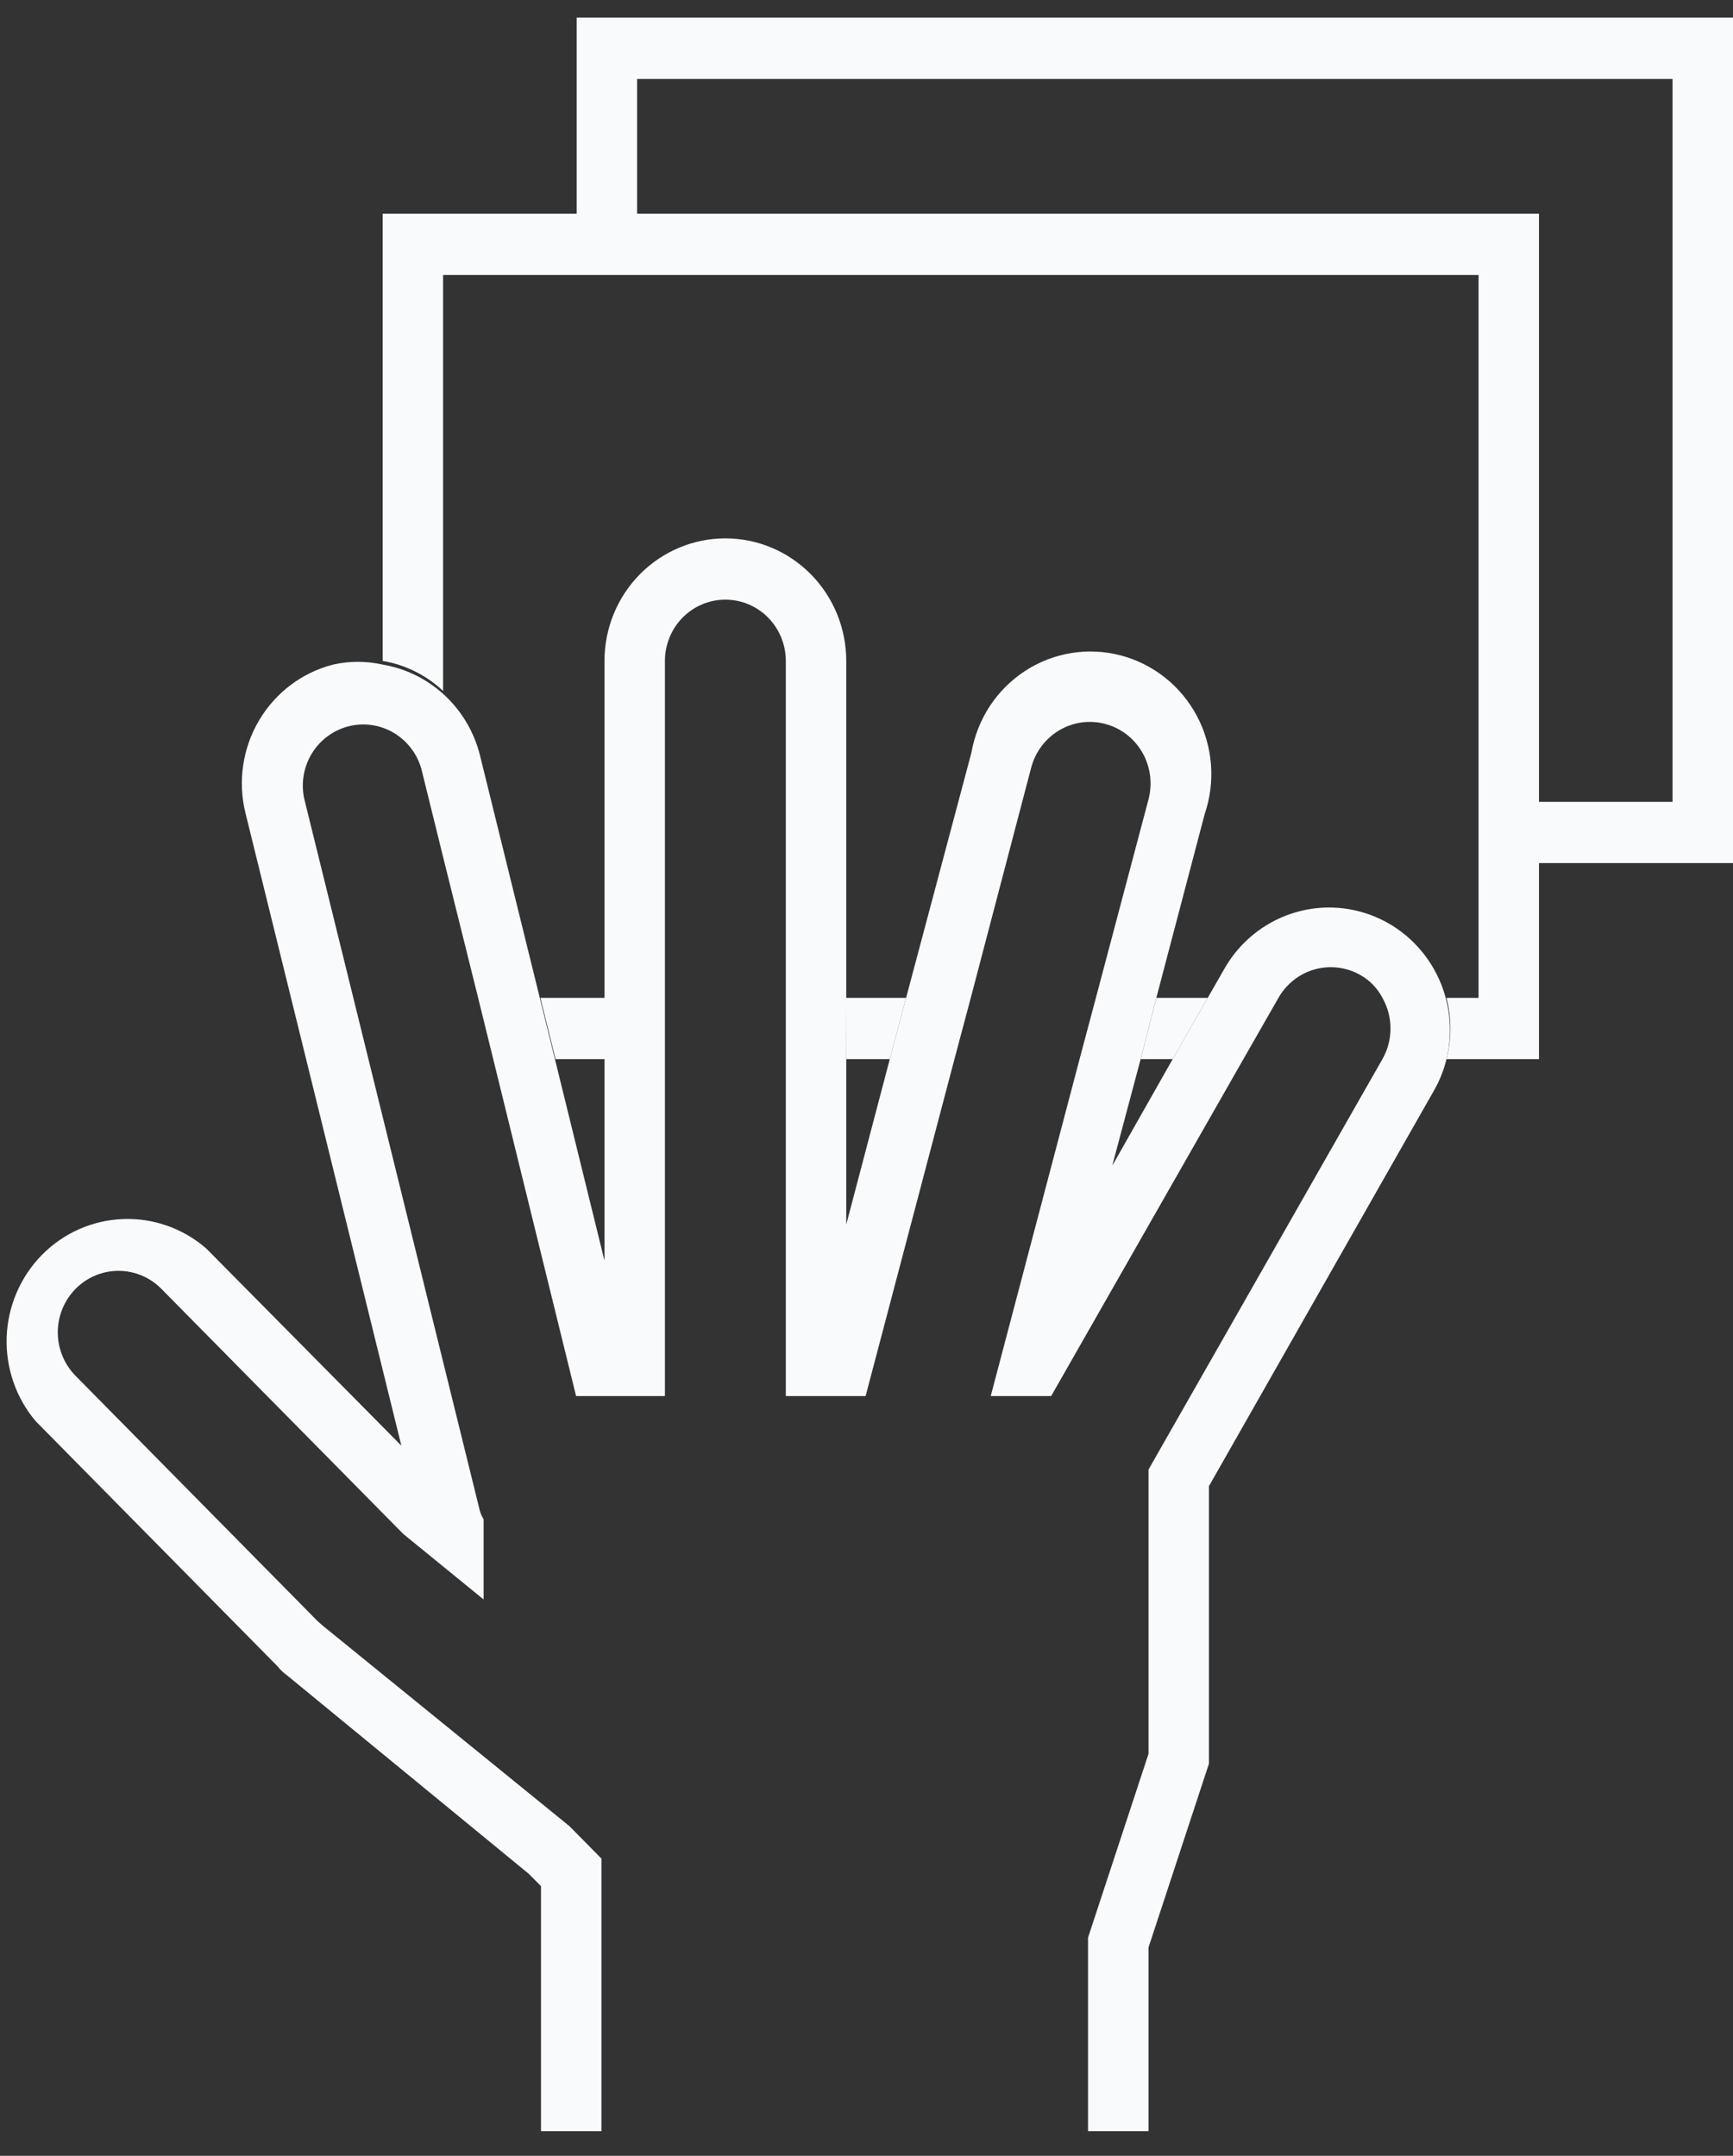
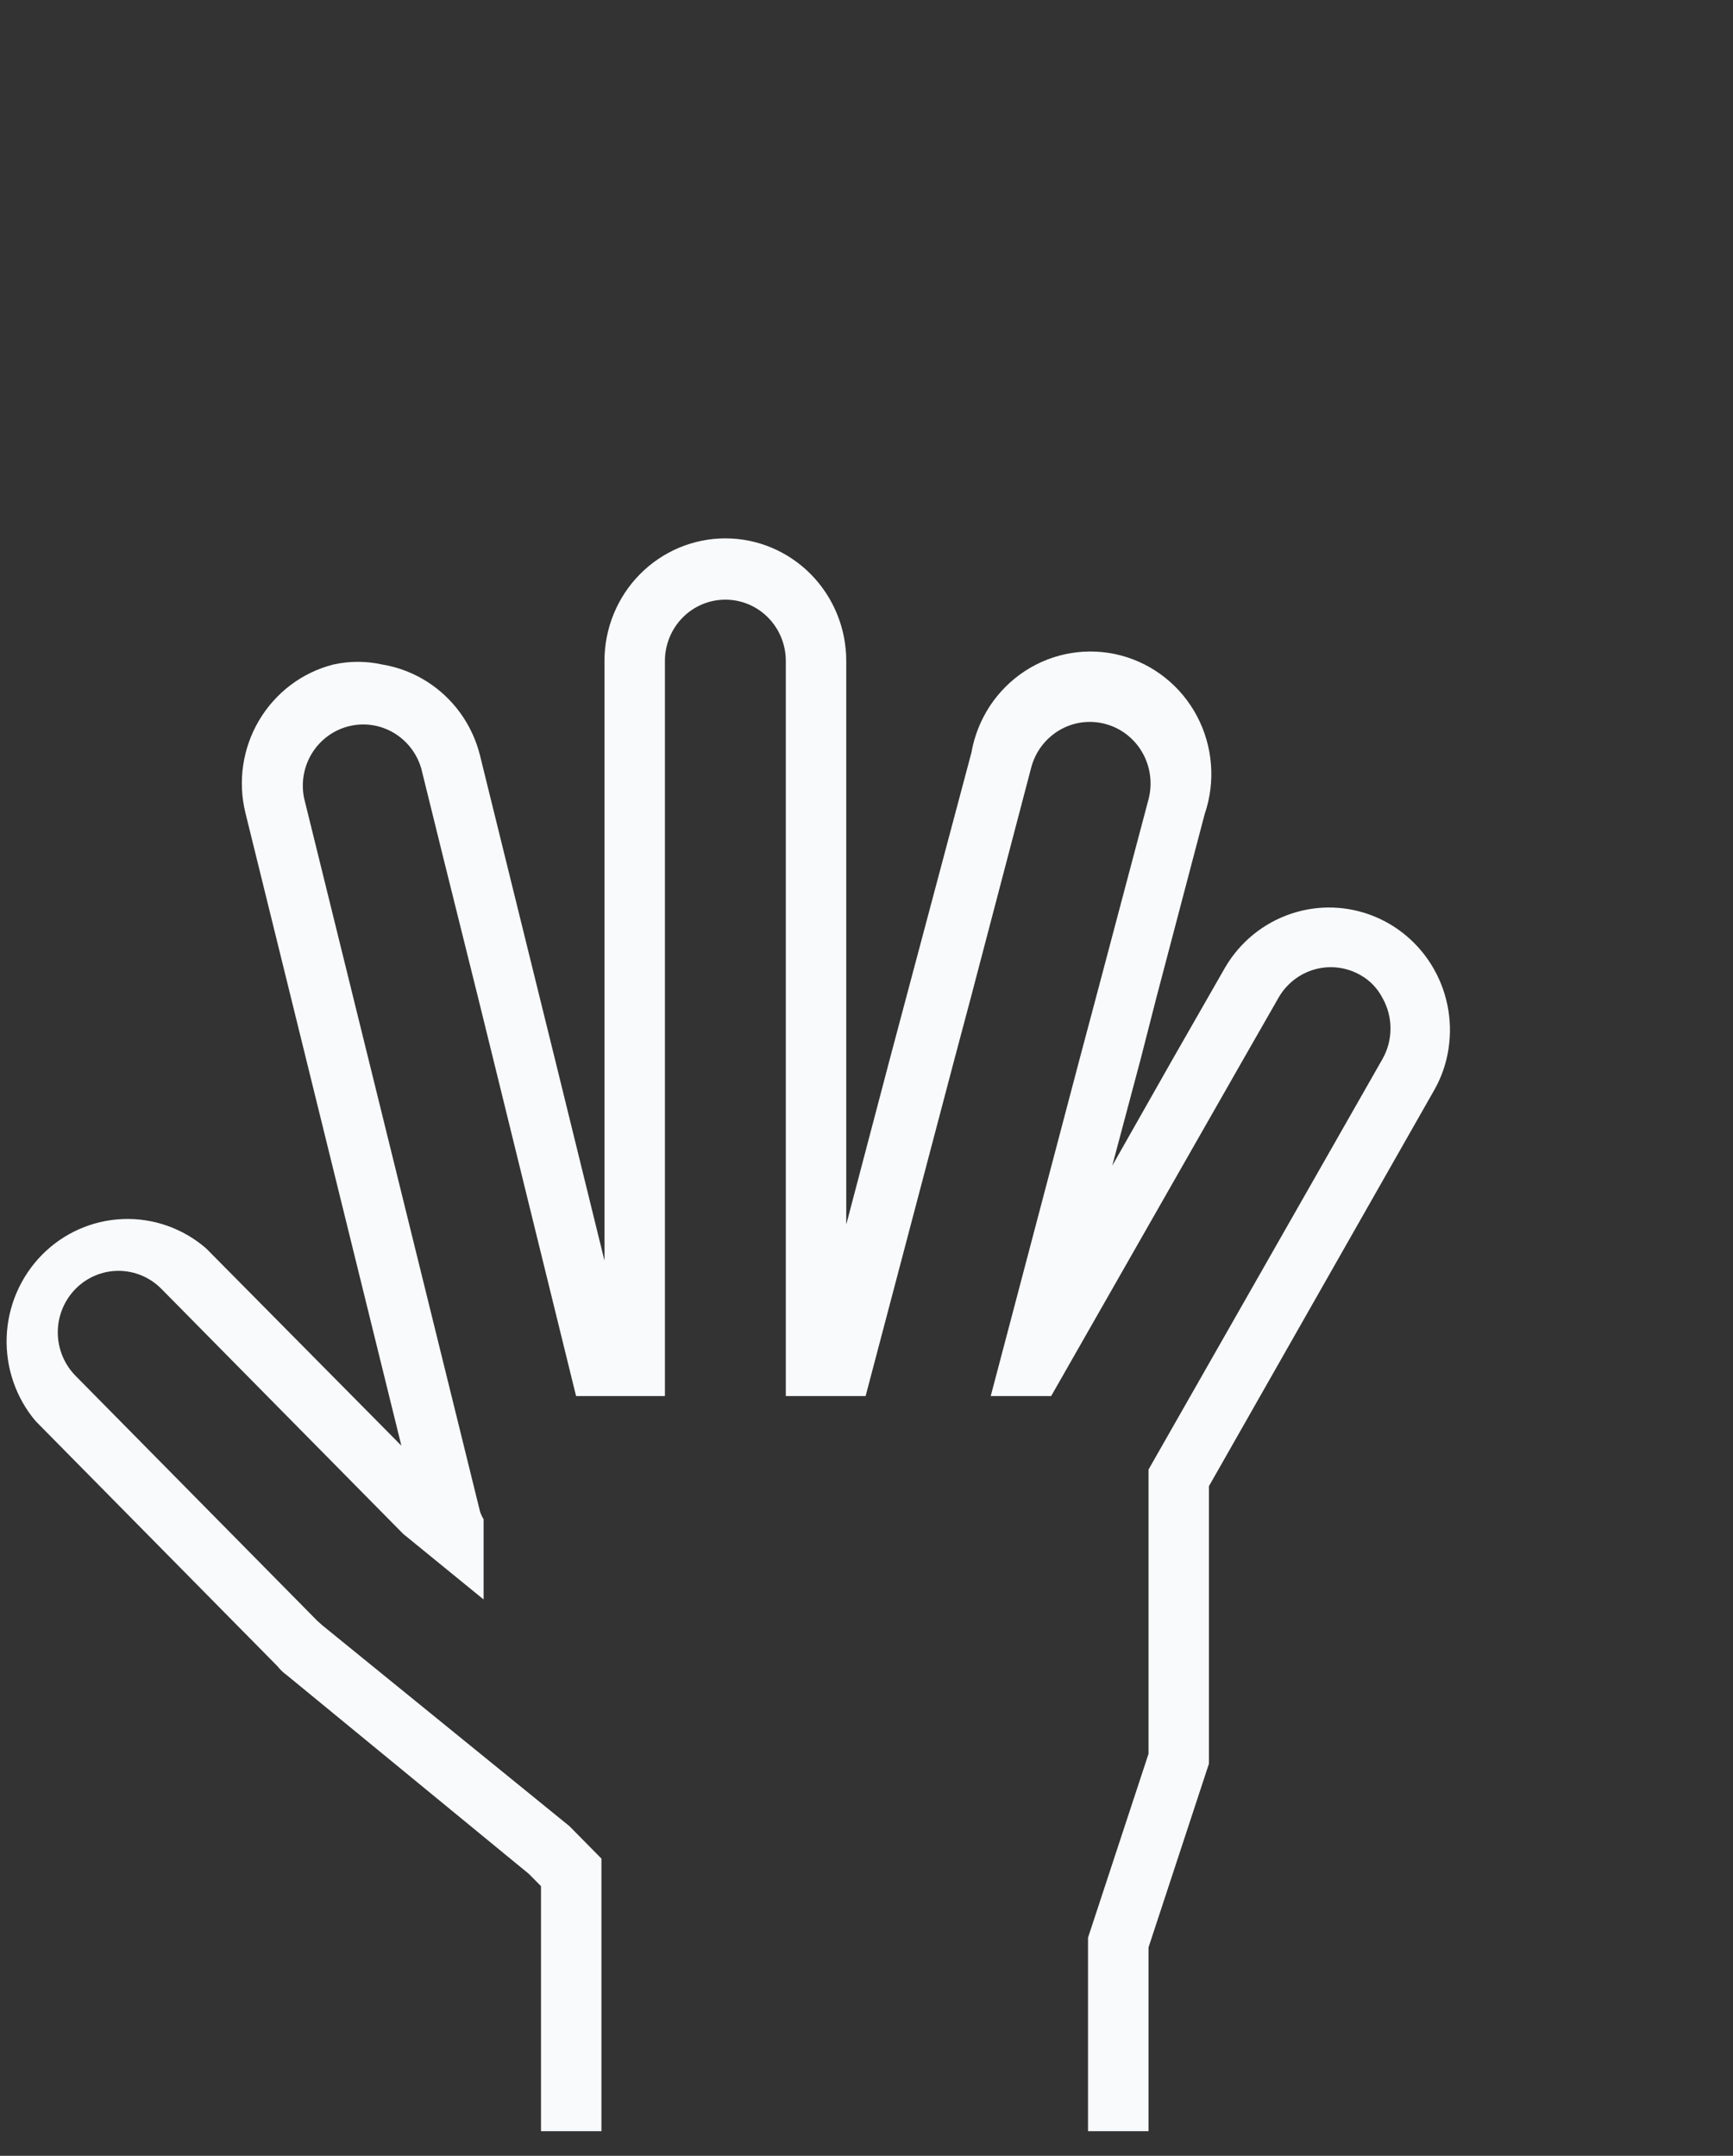
<svg xmlns="http://www.w3.org/2000/svg" width="41" height="51" viewBox="0 0 41 51" fill="none">
  <rect x="0" y="0" width="41" height="51" fill="#333333" stroke="none" />
-   <path d="M12.785 23.606L13.143 25.056H14.301V23.606H12.785ZM20.021 23.606V25.056H21.051L21.437 23.606H20.021ZM27.358 23.606L26.986 25.056H27.744L28.573 23.606H27.358ZM13.643 0.418V5.056H9.053V15.635C9.588 15.725 10.085 15.972 10.483 16.346V6.505H34.98V23.606H34.222C34.343 24.082 34.343 24.58 34.222 25.056H36.41V20.418H41V0.418H13.643ZM39.57 18.969H36.41V5.056H15.073V1.867H39.57V18.969ZM26.986 25.056H27.744L28.573 23.606H27.358L26.986 25.056ZM20.021 25.056H21.051L21.437 23.606H20.007L20.021 25.056ZM13.143 25.056H14.301V23.606H12.785L13.143 25.056ZM12.785 23.606L13.143 25.056H14.301V23.606H12.785ZM20.021 23.606V25.056H21.051L21.437 23.606H20.021ZM27.358 23.606L26.986 25.056H27.744L28.573 23.606H27.358Z" fill="#f9fafb" />
  <path d="M34.222 25.055C34.16 25.309 34.064 25.553 33.936 25.78L28.602 35.157V41.722L27.172 46.07V50.417H25.741V45.838L27.172 41.49V34.765L32.706 25.055C32.831 24.835 32.897 24.585 32.897 24.331C32.897 24.076 32.831 23.826 32.706 23.606C32.589 23.381 32.41 23.194 32.191 23.07C31.863 22.881 31.474 22.831 31.11 22.931C30.745 23.032 30.435 23.274 30.246 23.606L29.417 25.055L24.869 33.026H23.439L25.541 25.055L25.927 23.606L27.172 18.91C27.22 18.726 27.233 18.533 27.208 18.344C27.183 18.154 27.122 17.971 27.028 17.806C26.934 17.64 26.808 17.495 26.659 17.379C26.509 17.262 26.338 17.177 26.156 17.128C25.974 17.078 25.784 17.066 25.597 17.09C25.41 17.115 25.23 17.177 25.066 17.273C24.903 17.369 24.76 17.496 24.645 17.647C24.53 17.799 24.446 17.972 24.397 18.157L22.967 23.606L22.581 25.055L20.479 33.026H18.591V15.635C18.591 15.251 18.44 14.882 18.172 14.61C17.904 14.338 17.54 14.186 17.161 14.186C16.782 14.186 16.418 14.338 16.15 14.61C15.882 14.882 15.731 15.251 15.731 15.635V33.026H13.629L11.669 25.055L11.312 23.606L10.483 20.273L9.968 18.186C9.865 17.826 9.629 17.52 9.309 17.333C8.989 17.145 8.609 17.091 8.25 17.181C7.892 17.271 7.581 17.498 7.384 17.815C7.187 18.132 7.119 18.514 7.194 18.881L11.355 35.751C11.375 35.817 11.404 35.881 11.441 35.939V37.838L9.539 36.287L3.818 30.49C3.549 30.217 3.184 30.064 2.803 30.064C2.422 30.064 2.057 30.217 1.788 30.49C1.519 30.763 1.367 31.133 1.367 31.519C1.367 31.905 1.519 32.275 1.788 32.548L7.508 38.345L7.622 38.447L13.471 43.2L14.229 43.968V50.417H12.799V44.62L12.513 44.331L6.793 39.635C6.707 39.574 6.63 39.501 6.564 39.417L0.844 33.62C0.375 33.066 0.131 32.353 0.158 31.623C0.186 30.894 0.485 30.202 0.994 29.685C1.503 29.169 2.186 28.867 2.906 28.839C3.626 28.81 4.33 29.059 4.877 29.533L9.496 34.2L5.806 19.229C5.624 18.485 5.74 17.699 6.129 17.042C6.518 16.385 7.147 15.91 7.88 15.722C8.266 15.635 8.666 15.635 9.053 15.722C9.6 15.814 10.11 16.066 10.519 16.447C10.928 16.828 11.218 17.321 11.355 17.867L12.785 23.664L13.143 25.113L14.301 29.823V15.635C14.301 14.866 14.602 14.129 15.139 13.585C15.675 13.042 16.402 12.736 17.161 12.736C17.92 12.736 18.647 13.042 19.183 13.585C19.72 14.129 20.021 14.866 20.021 15.635V28.968L21.051 25.055L21.437 23.606L22.981 17.809C23.05 17.415 23.198 17.04 23.416 16.706C23.635 16.373 23.919 16.09 24.251 15.873C24.583 15.657 24.956 15.512 25.345 15.449C25.735 15.386 26.134 15.405 26.515 15.505C26.898 15.606 27.255 15.785 27.565 16.032C27.876 16.279 28.132 16.589 28.319 16.941C28.505 17.294 28.618 17.682 28.649 18.08C28.681 18.479 28.63 18.88 28.501 19.258L27.357 23.606L26.986 25.055L26.314 27.577L27.744 25.055L28.573 23.606L28.988 22.881C29.339 22.285 29.889 21.837 30.539 21.618C31.189 21.398 31.894 21.422 32.528 21.685C33.161 21.948 33.681 22.433 33.992 23.052C34.303 23.67 34.384 24.381 34.222 25.055Z" fill="#f9fafb" />
</svg>